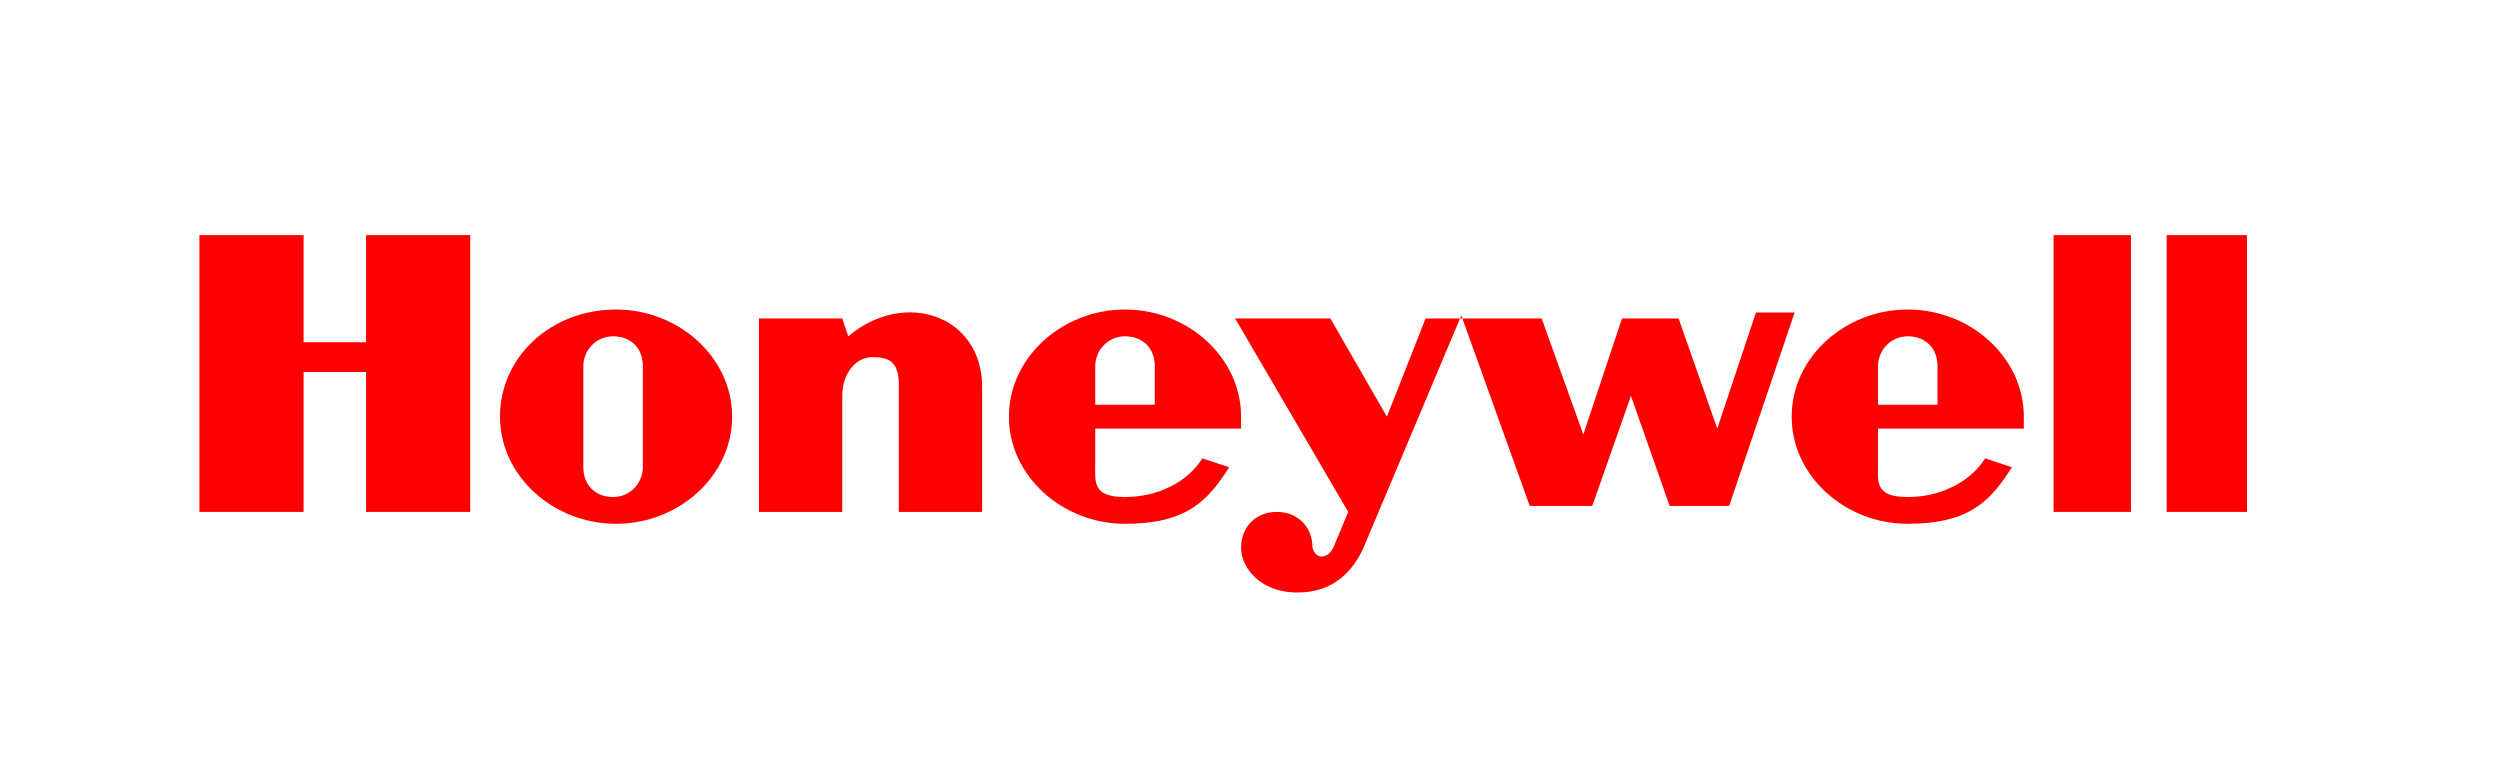
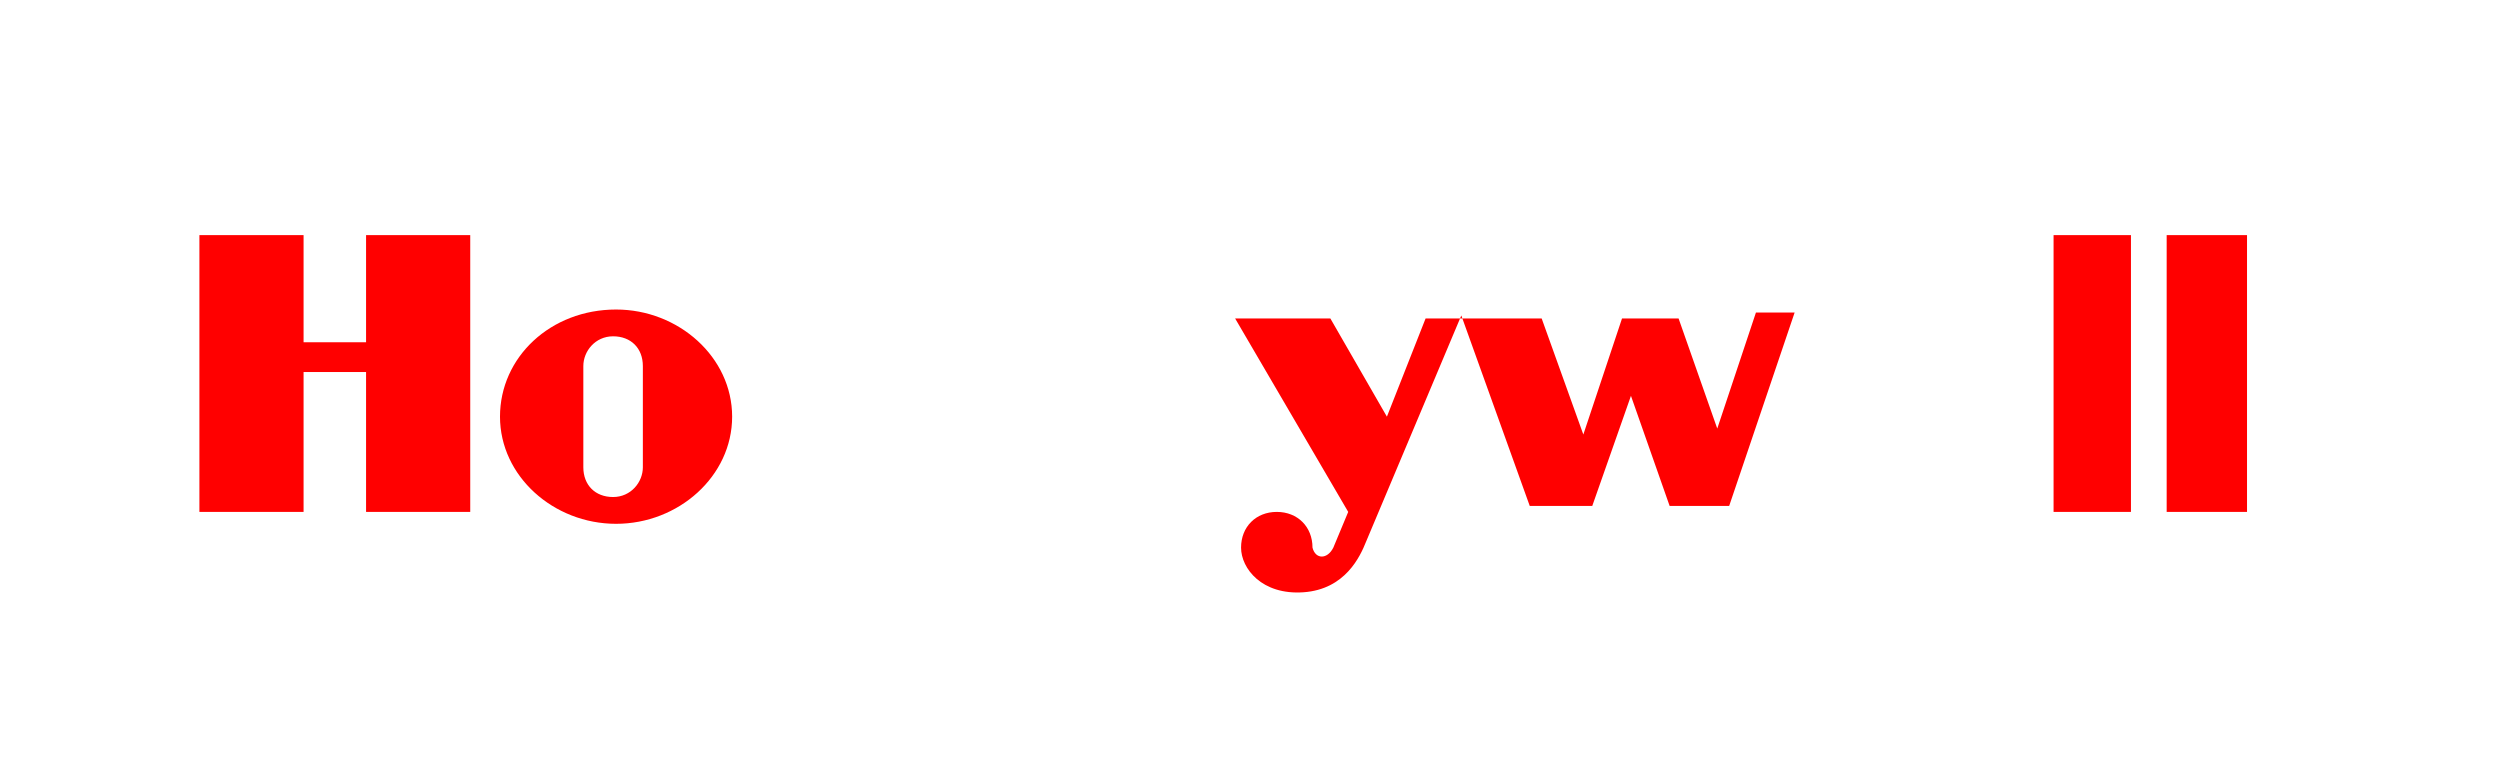
<svg xmlns="http://www.w3.org/2000/svg" id="Layer_1" version="1.1" viewBox="0 0 84 26">
  <defs>
    <style>
      .st0 {
        fill: red;
        fill-rule: evenodd;
      }
    </style>
  </defs>
  <g id="g7">
    <polygon id="polygon9" class="st0" points="69 17.2 71.6 17.2 71.6 7.9 69 7.9 69 17.2" />
    <polygon id="polygon11" class="st0" points="75.5 7.9 75.5 17.2 72.8 17.2 72.8 7.9 75.5 7.9" />
    <polygon id="polygon13" class="st0" points="12.3 11.5 10.2 11.5 10.2 7.9 6.7 7.9 6.7 17.2 10.2 17.2 10.2 12.5 12.3 12.5 12.3 17.2 15.8 17.2 15.8 7.9 12.3 7.9 12.3 11.5" />
-     <path id="path15" class="st0" d="M28.5,11.3l-.2-.6h-2.8v6.5h2.8v-3.9h0c0-.8.5-1.3,1-1.3s.9.1.9.9h0v4.3h2.8v-4.2h0c0-2.4-2.6-3.3-4.5-1.7h0Z" />
    <path id="path17" class="st0" d="M57.7,14.4l-1.3-3.7h-1.9l-1.3,3.9-1.4-3.9h-3.9l-1.3,3.3-1.9-3.3h-3.2l3.8,6.5-.5,1.2h0c-.2.4-.6.4-.7,0,0-.7-.5-1.2-1.2-1.2s-1.2.5-1.2,1.2.7,1.6,2.1,1.5c1.4-.1,1.9-1.2,2.1-1.7h0l3.2-7.6,2.3,6.4h2.1l1.3-3.7,1.3,3.7h2l2.2-6.5h-1.3l-1.3,3.9h0Z" />
    <path id="path19" class="st0" d="M20.7,10.4c-2.2,0-3.9,1.6-3.9,3.6s1.8,3.6,3.9,3.6,3.9-1.6,3.9-3.6-1.8-3.6-3.9-3.6h0ZM21.6,15.7c0,.5-.4,1-1,1s-1-.4-1-1h0v-3.4h0c0-.5.4-1,1-1s1,.4,1,1h0v3.4h0Z" />
-     <path id="path21" class="st0" d="M41.7,14.5v-.5c0-2-1.8-3.6-3.9-3.6s-3.9,1.6-3.9,3.6,1.8,3.6,3.9,3.6,2.8-.8,3.5-1.9h0l-.9-.3h0c-.5.8-1.5,1.3-2.6,1.3s-1-.5-1-1.1h0v-1.2h4.9ZM36.8,12.3c0-.5.4-1,1-1s1,.4,1,1h0v1.3h-2v-1.3h0Z" />
-     <path id="path23" class="st0" d="M68,14.5v-.5c0-2-1.8-3.6-3.9-3.6s-3.9,1.6-3.9,3.6,1.8,3.6,3.9,3.6,2.8-.8,3.5-1.9h0l-.9-.3h0c-.5.8-1.5,1.3-2.6,1.3s-1-.5-1-1.1h0v-1.2h4.9ZM63.1,12.3c0-.5.4-1,1-1s1,.4,1,1h0v1.3h-2v-1.3h0Z" />
  </g>
</svg>